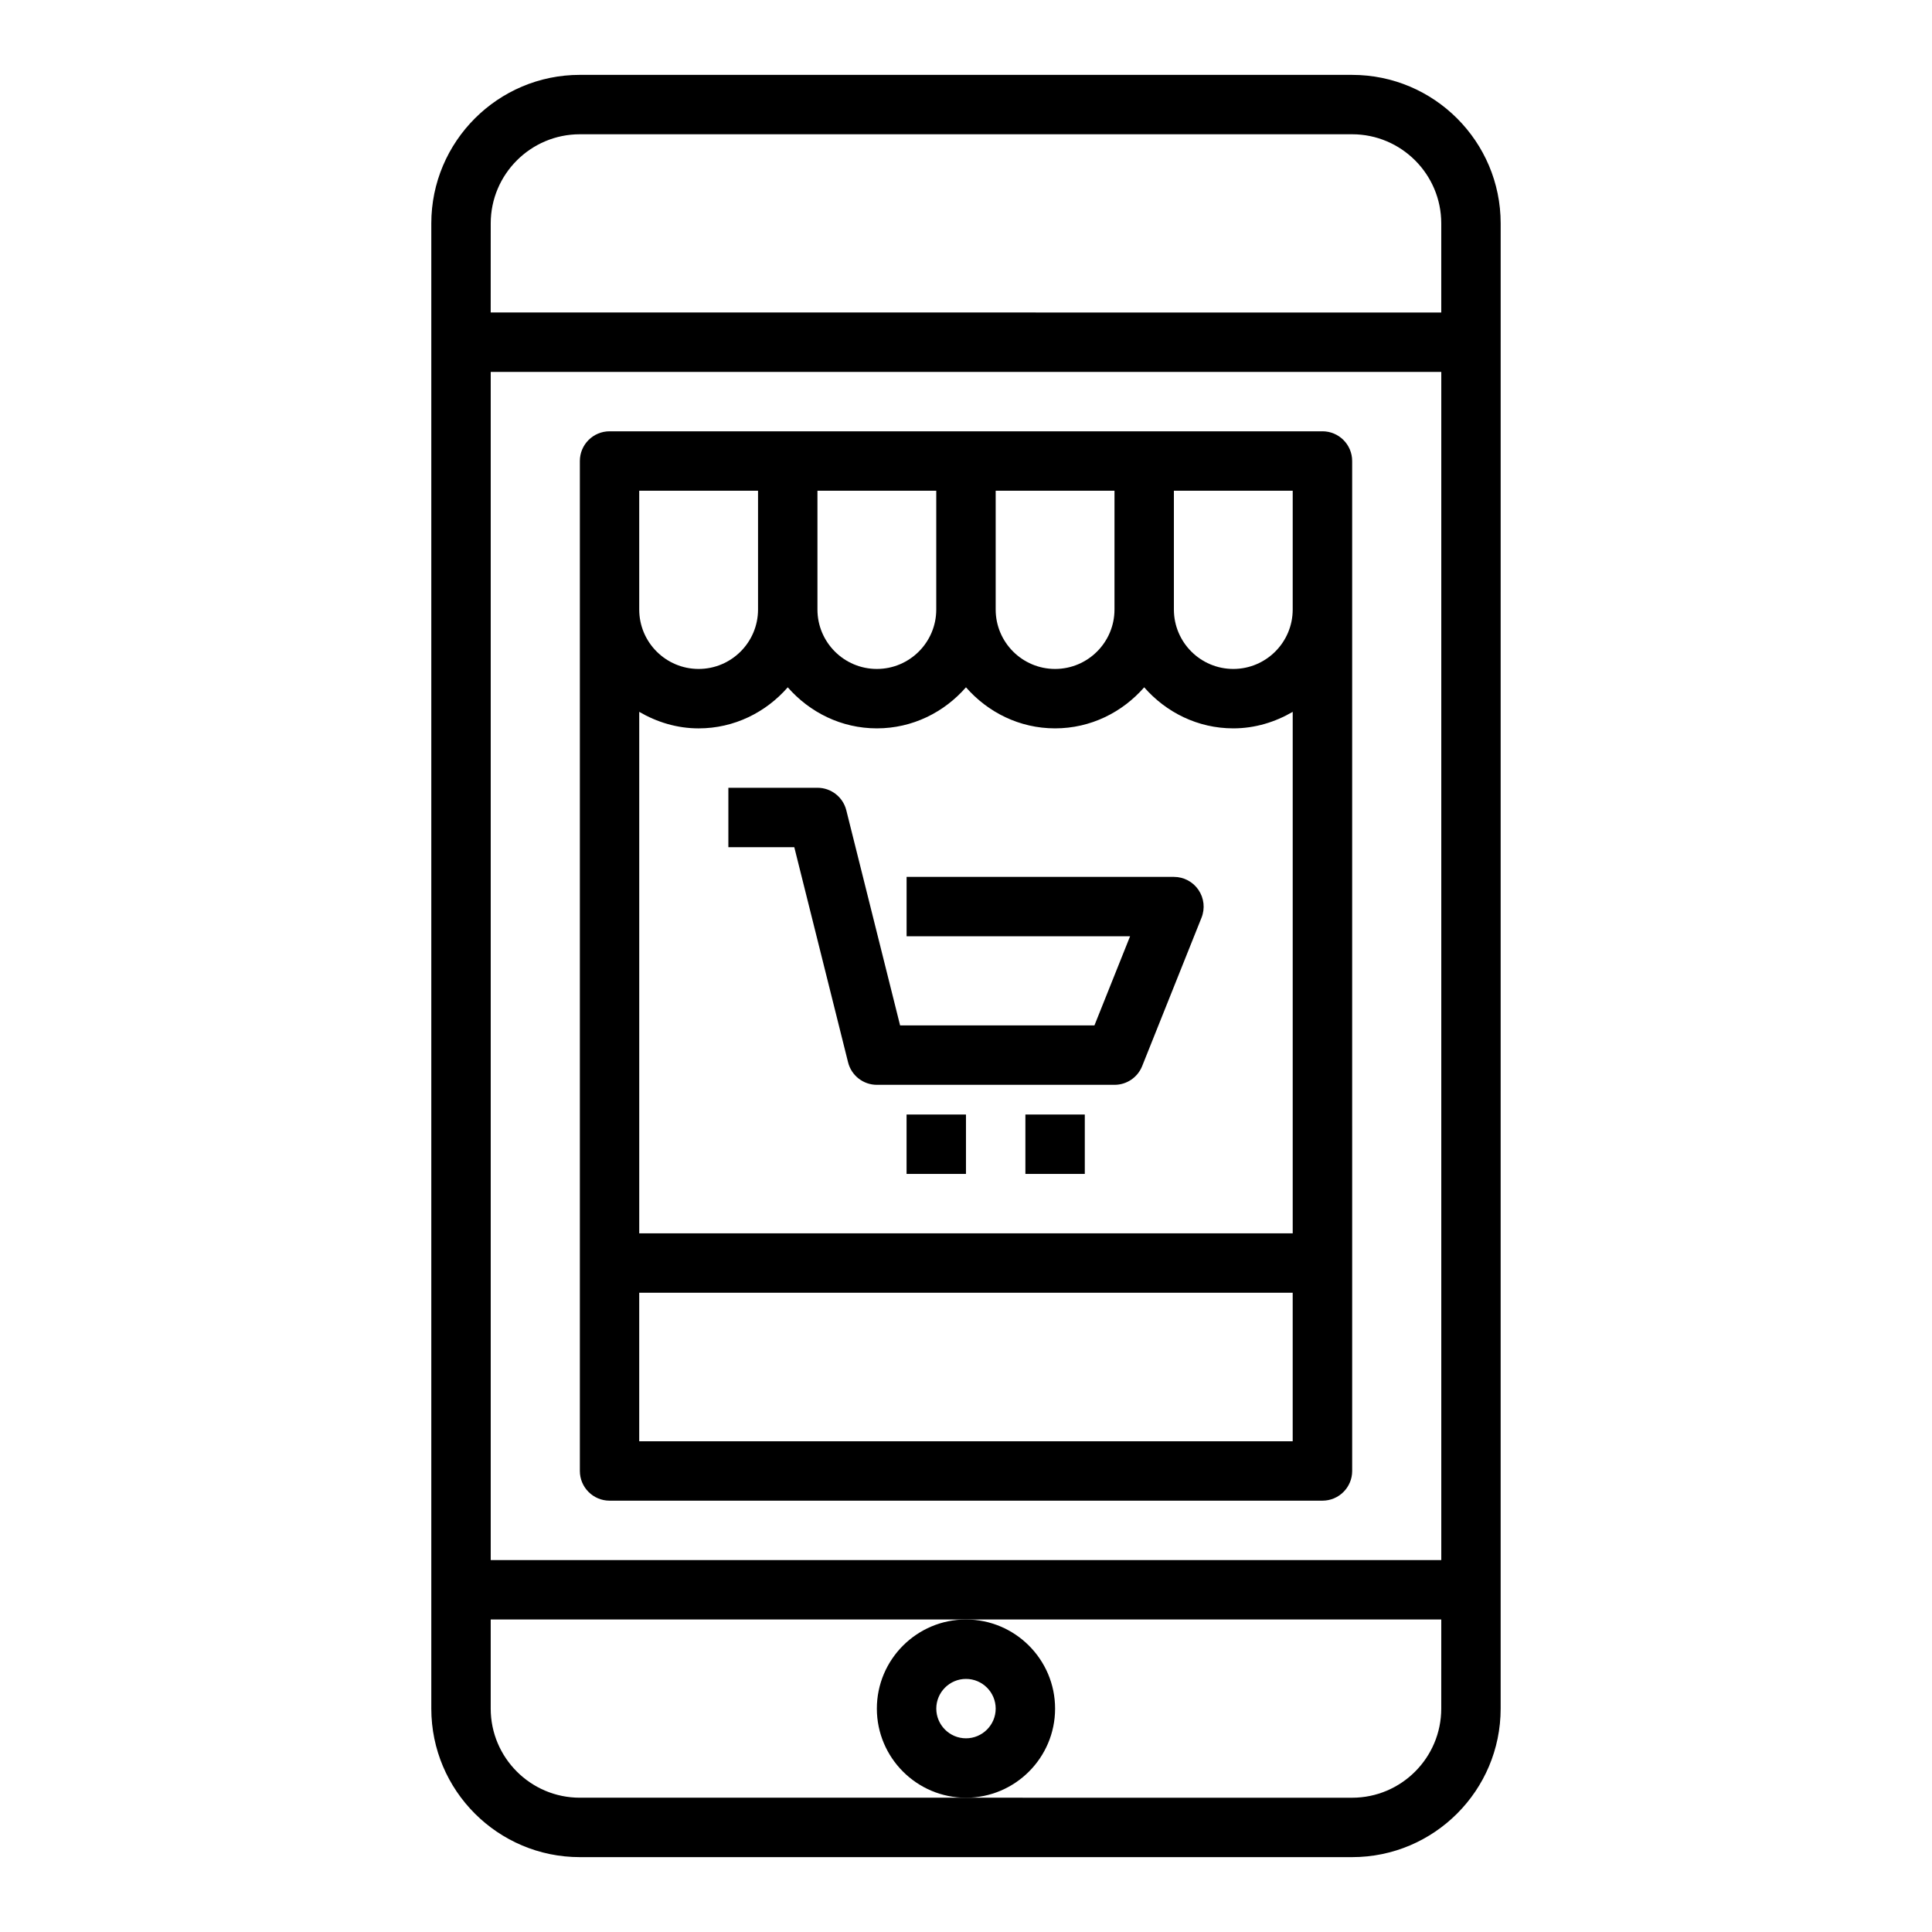
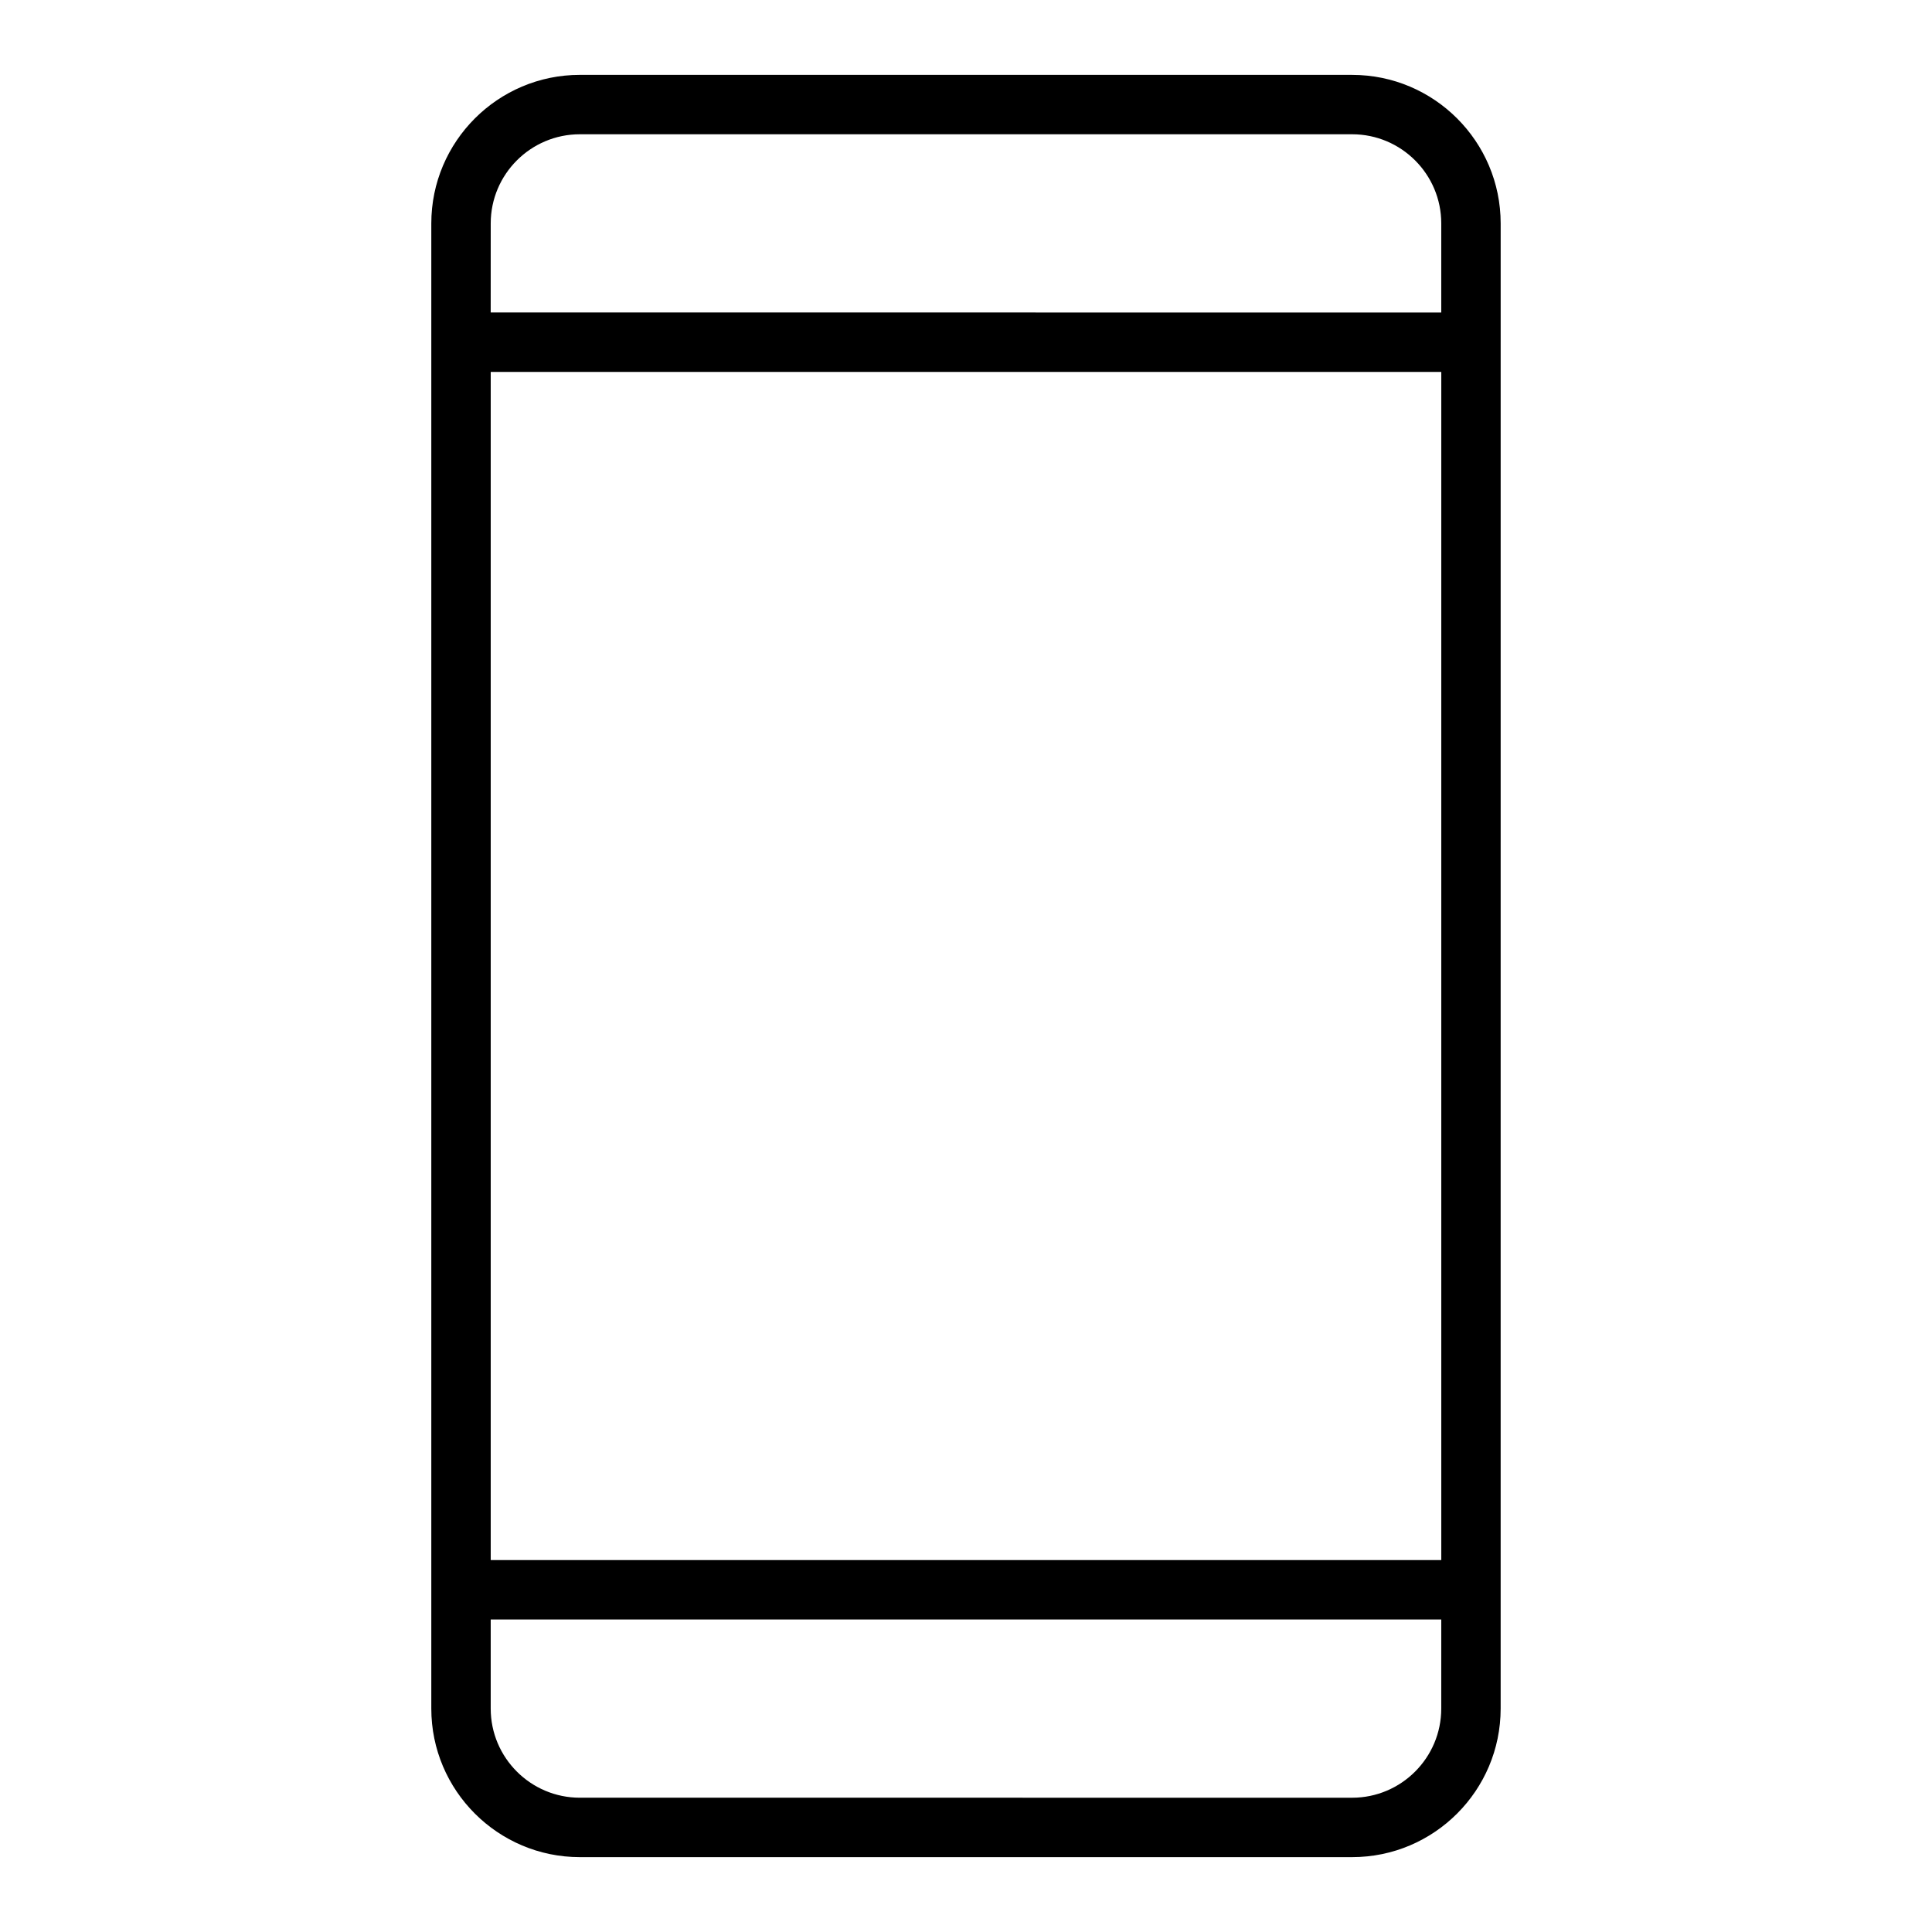
<svg xmlns="http://www.w3.org/2000/svg" fill="#000000" width="800px" height="800px" version="1.1" viewBox="144 144 512 512">
  <g>
-     <path d="m368.75 425.53c0.875 3.504 4.023 5.961 7.637 5.961h62.977c3.219 0 6.109-1.961 7.312-4.945l15.742-39.359c0.969-2.426 0.668-5.172-0.797-7.336-1.461-2.168-3.902-3.465-6.516-3.465h-70.848v15.742h59.223l-9.445 23.617h-51.5l-14.258-57.016c-0.871-3.496-4.023-5.961-7.637-5.961h-23.617v15.742h17.469z" />
-     <path d="m384.25 439.36h15.742v15.742h-15.742z" />
-     <path d="m415.74 439.36h15.742v15.742h-15.742z" />
    <path d="m258.3 203.2v393.6c0 21.703 17.656 39.359 39.359 39.359h204.67c21.703 0 39.359-17.656 39.359-39.359v-31.488l0.004-330.62v-31.488c0-21.703-17.656-39.359-39.359-39.359l-204.67-0.004c-21.703 0-39.363 17.66-39.363 39.363zm15.746 39.359h251.91v314.88l-251.91-0.004zm251.9 354.24c0 13.02-10.598 23.617-23.617 23.617l-102.33-0.004h-102.34c-13.02 0-23.617-10.598-23.617-23.617v-23.617h251.91zm-251.9-393.6c0-13.02 10.598-23.617 23.617-23.617h204.67c13.02 0 23.617 10.598 23.617 23.617v23.617l-251.91-0.004z" />
-     <path d="m423.61 596.8c0-13.02-10.598-23.617-23.617-23.617-13.02 0-23.617 10.598-23.617 23.617s10.598 23.617 23.617 23.617c13.023-0.004 23.617-10.598 23.617-23.617zm-23.613 7.871c-4.336 0-7.871-3.535-7.871-7.871 0-4.336 3.535-7.871 7.871-7.871s7.871 3.535 7.871 7.871c0 4.336-3.535 7.871-7.871 7.871z" />
-     <path d="m494.46 258.3h-188.92c-4.344 0-7.871 3.527-7.871 7.871v267.65c0 4.344 3.527 7.871 7.871 7.871h188.93c4.344 0 7.871-3.527 7.871-7.871l-0.004-228.29v-39.359c0-4.348-3.527-7.875-7.875-7.875zm-141.7 67.844c5.777 6.609 14.172 10.879 23.617 10.879 9.445 0 17.84-4.266 23.617-10.879 5.777 6.609 14.168 10.879 23.613 10.879 9.445 0 17.84-4.266 23.617-10.879 5.777 6.609 14.168 10.879 23.617 10.879 5.762 0 11.09-1.668 15.742-4.375v138.2h-173.18v-138.2c4.652 2.707 9.98 4.379 15.742 4.379 9.449 0 17.84-4.269 23.617-10.879zm133.82-20.609c0 8.684-7.062 15.742-15.742 15.742-8.684 0-15.742-7.062-15.742-15.742v-31.488h31.488zm-47.23 0c0 8.684-7.062 15.742-15.742 15.742-8.684 0-15.742-7.062-15.742-15.742v-31.488h31.488zm-47.234 0c0 8.684-7.062 15.742-15.742 15.742-8.684 0-15.742-7.062-15.742-15.742v-31.488h31.488zm-78.719-31.488h31.488v31.488c0 8.684-7.062 15.742-15.742 15.742-8.684 0-15.742-7.062-15.742-15.742zm0 251.9v-39.359h173.18v39.359z" />
  </g>
</svg>